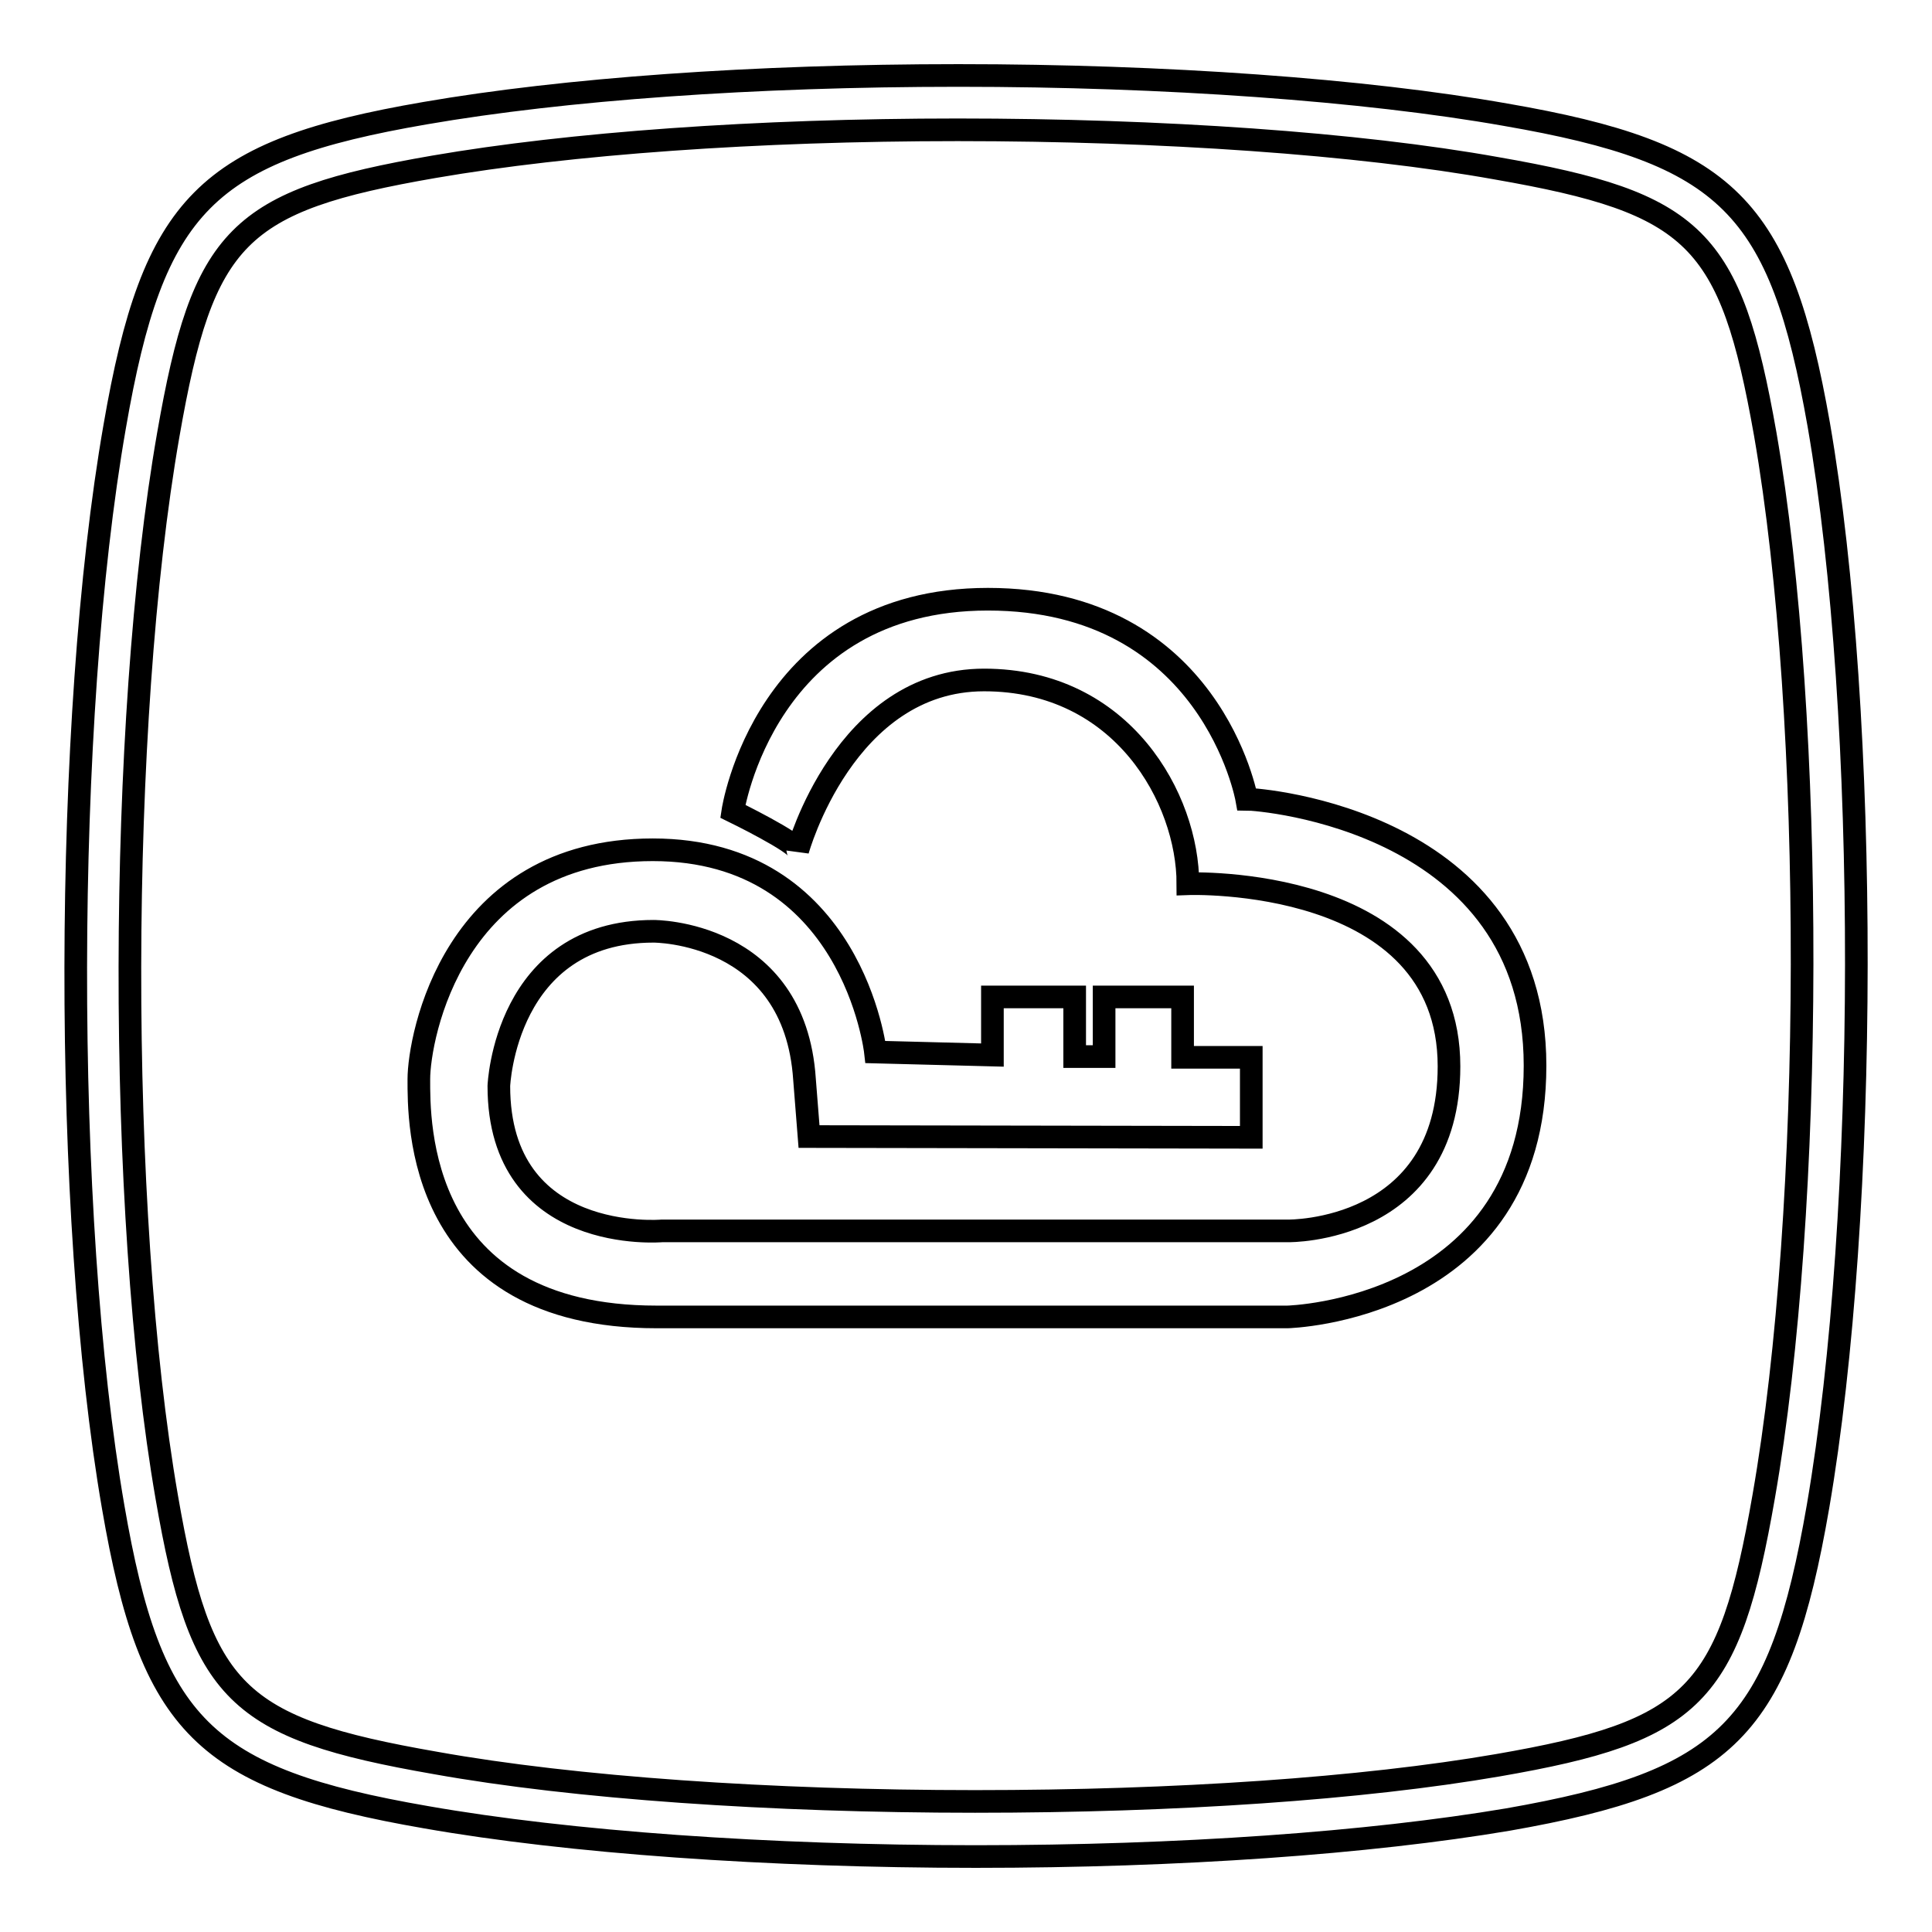
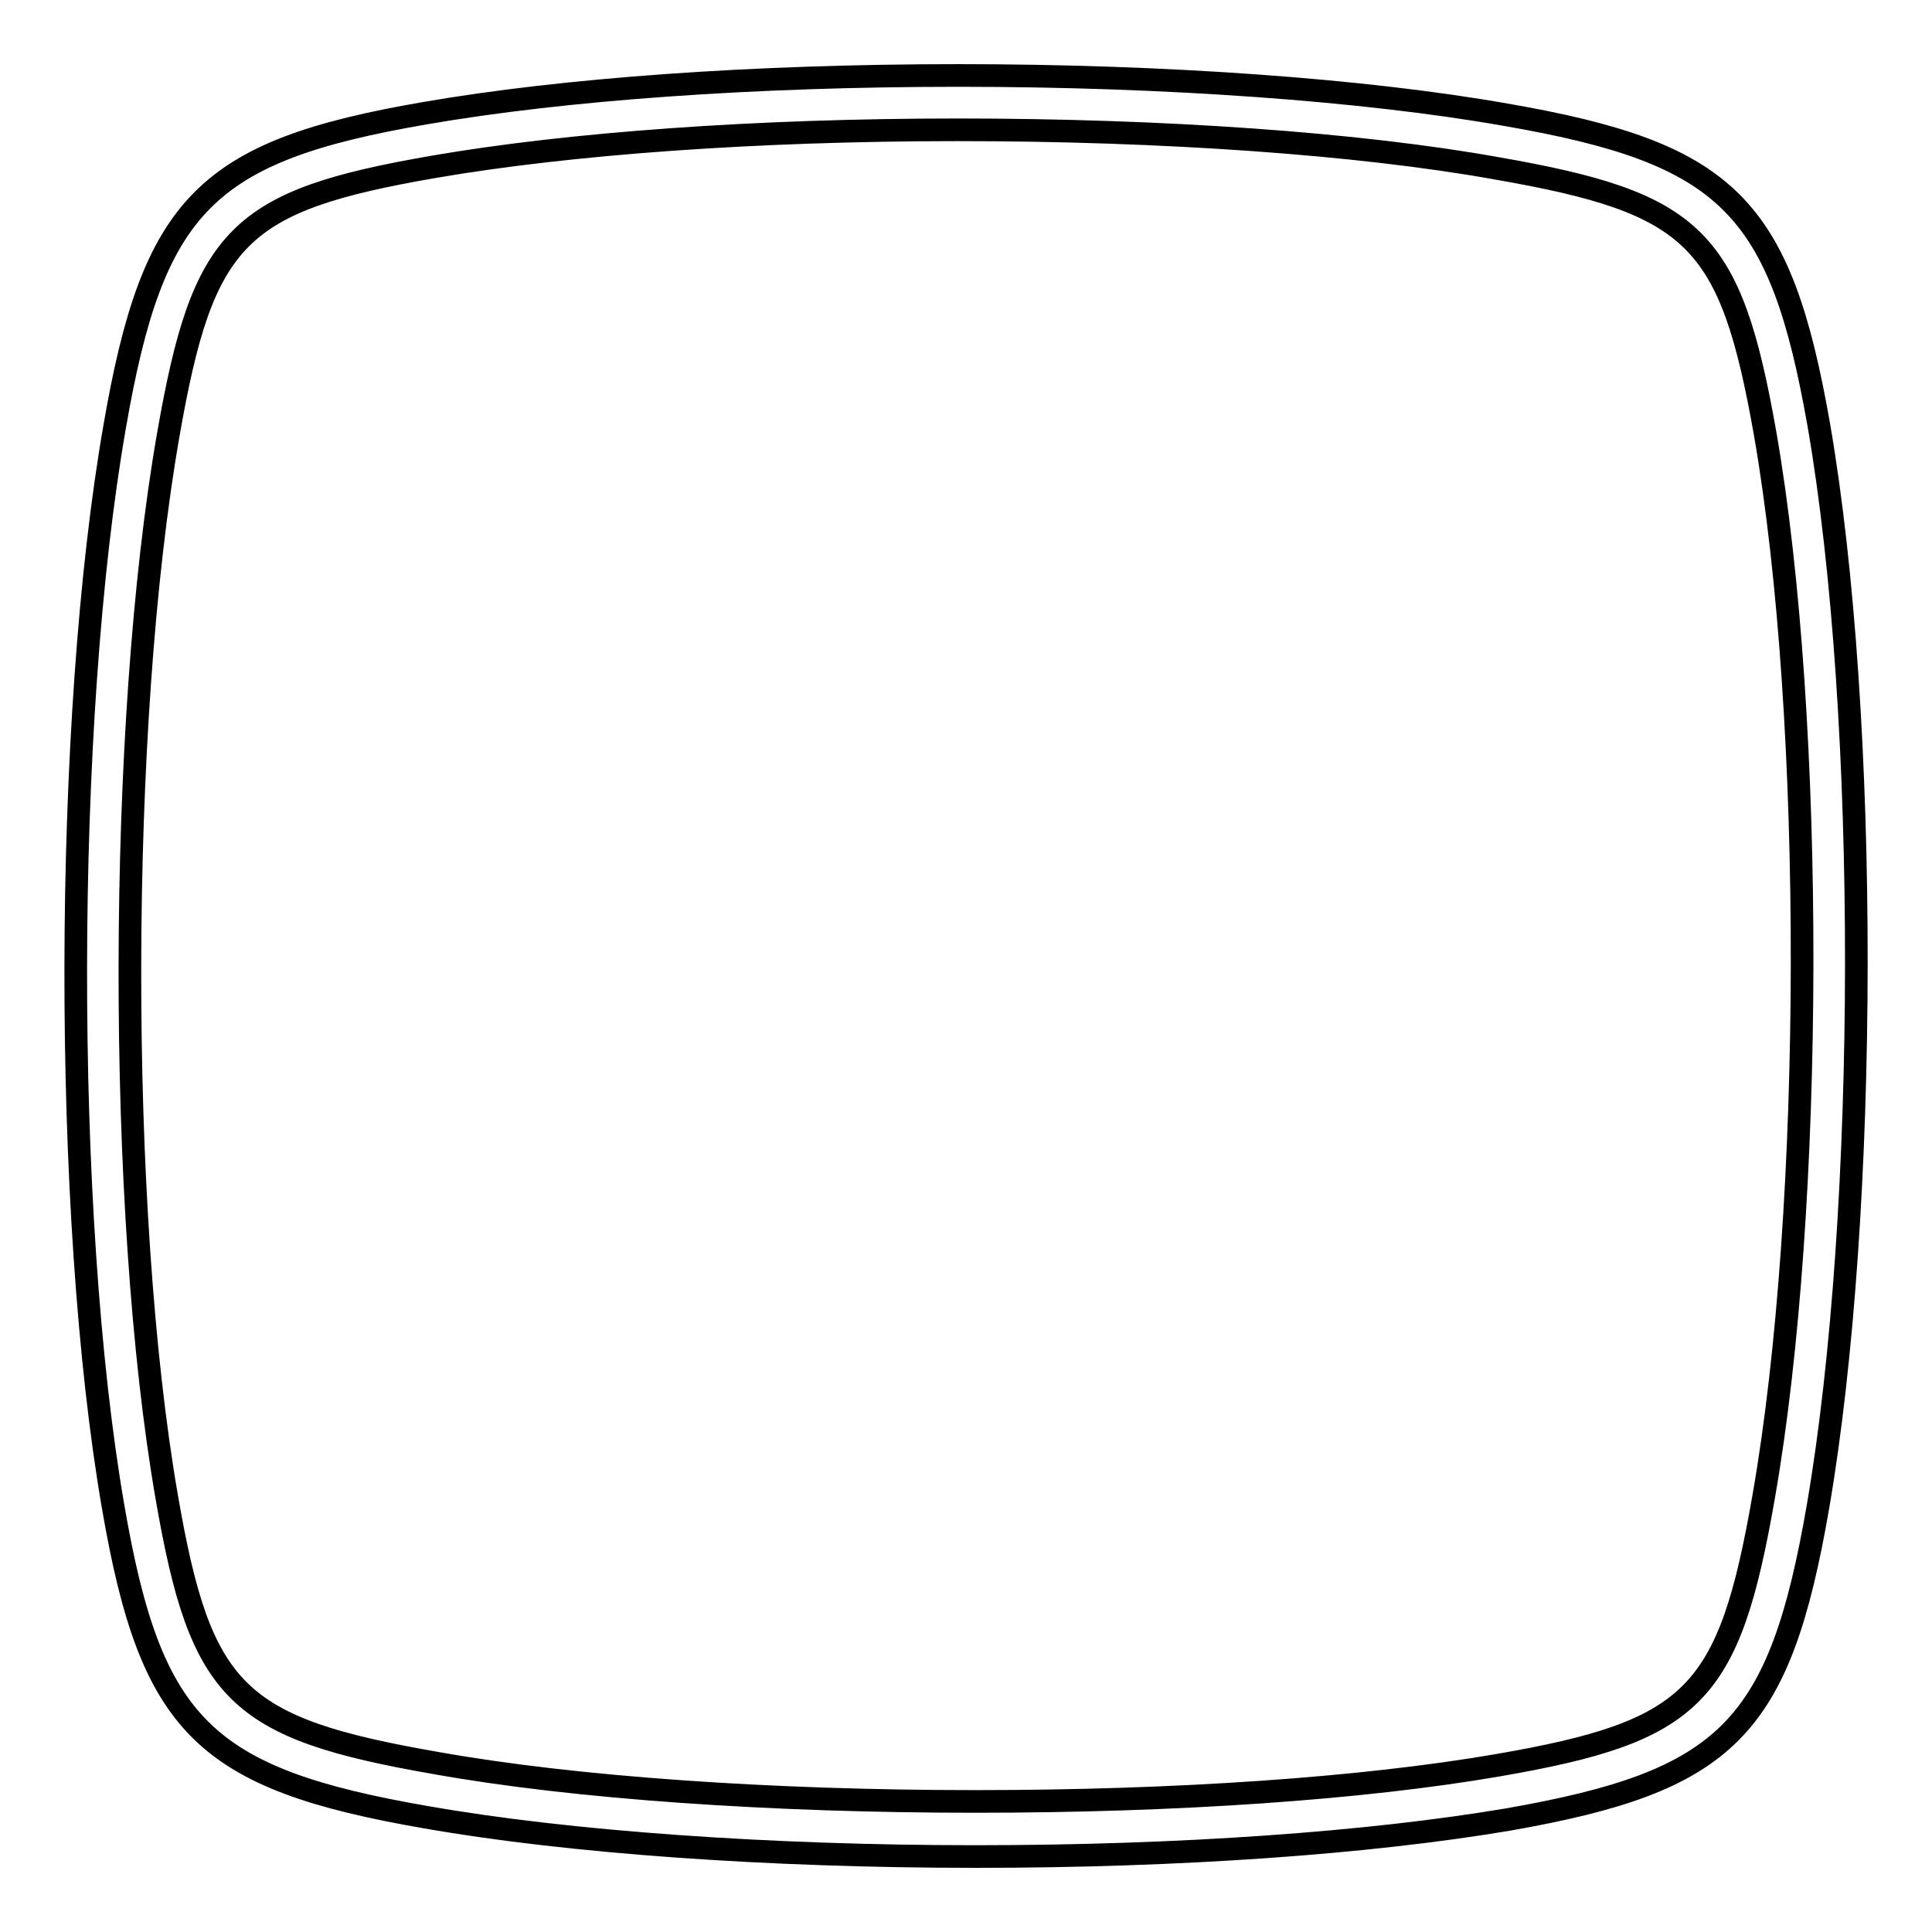
<svg xmlns="http://www.w3.org/2000/svg" version="1.1" x="0px" y="0px" viewBox="0 0 256 256" enable-background="new 0 0 256 256" xml:space="preserve">
  <g>
    <g>
      <path stroke-width="3" fill-opacity="0" stroke="#000000" d="M241,56.3c-5.1-29-12-36-41.5-41.1C180.8,11.9,154.4,10,127,10c-27.1,0-52.2,1.8-70.7,5c-29,5-36,12-41.1,41.5C8.4,95.4,8.3,161,15,199.7c5,29,12,36,41.5,41.1c18.8,3.3,45.3,5.2,72.8,5.2l0,0c27.1,0,52.1-1.8,70.5-4.9c29.1-5.1,36-12,41.1-41.5C247.6,160.6,247.7,95,241,56.3z M233.7,198.3c-4.6,26.4-9.2,31.1-35.2,35.6c-18,3.1-42.6,4.8-69.3,4.8l0,0c-27,0-53.1-1.8-71.5-5.1c-26.4-4.6-31.1-9.2-35.6-35.2c-6.6-38-6.5-102.5,0.2-140.8c4.6-26.4,9.2-31,35.2-35.5c18-3.1,42.7-4.9,69.4-4.9c27,0,53,1.8,71.4,5.1c26.4,4.6,31,9.2,35.6,35.2C240.5,95.5,240.4,160,233.7,198.3z" />
-       <path stroke-width="3" fill-opacity="0" stroke="#000000" d="M116,139.4c0,0-3-26.8-29.5-26.8c-26.5,0-31,24.9-31,30.4s-0.4,31.5,31.5,31.5h83.6c0,0,32.8-0.8,32.8-33.3c0-32.5-36.4-35.3-38.2-35.3c0,0-4.7-26.5-34.3-26.5c-29.6,0-33.8,28.1-33.8,28.1s8.6,4.2,8.6,5.2c0,0,6.2-22.6,24.7-22.6c18.4,0,27,15.8,27,27c0,0,34.6-1.3,34.6,24.2c0,22.1-21.3,21.8-21.3,21.8H87.7c0,0-21.6,1.9-21.6-19.2c0,0,0.8-20.5,20.5-20.5c0,0,18.7-0.1,20,19.6l0.6,7.6l58.6,0.1v-10.6h-9.1v-8h-10.4v7.9h-3.9v-7.9h-10.9v7.7L116,139.4L116,139.4z" />
    </g>
  </g>
</svg>